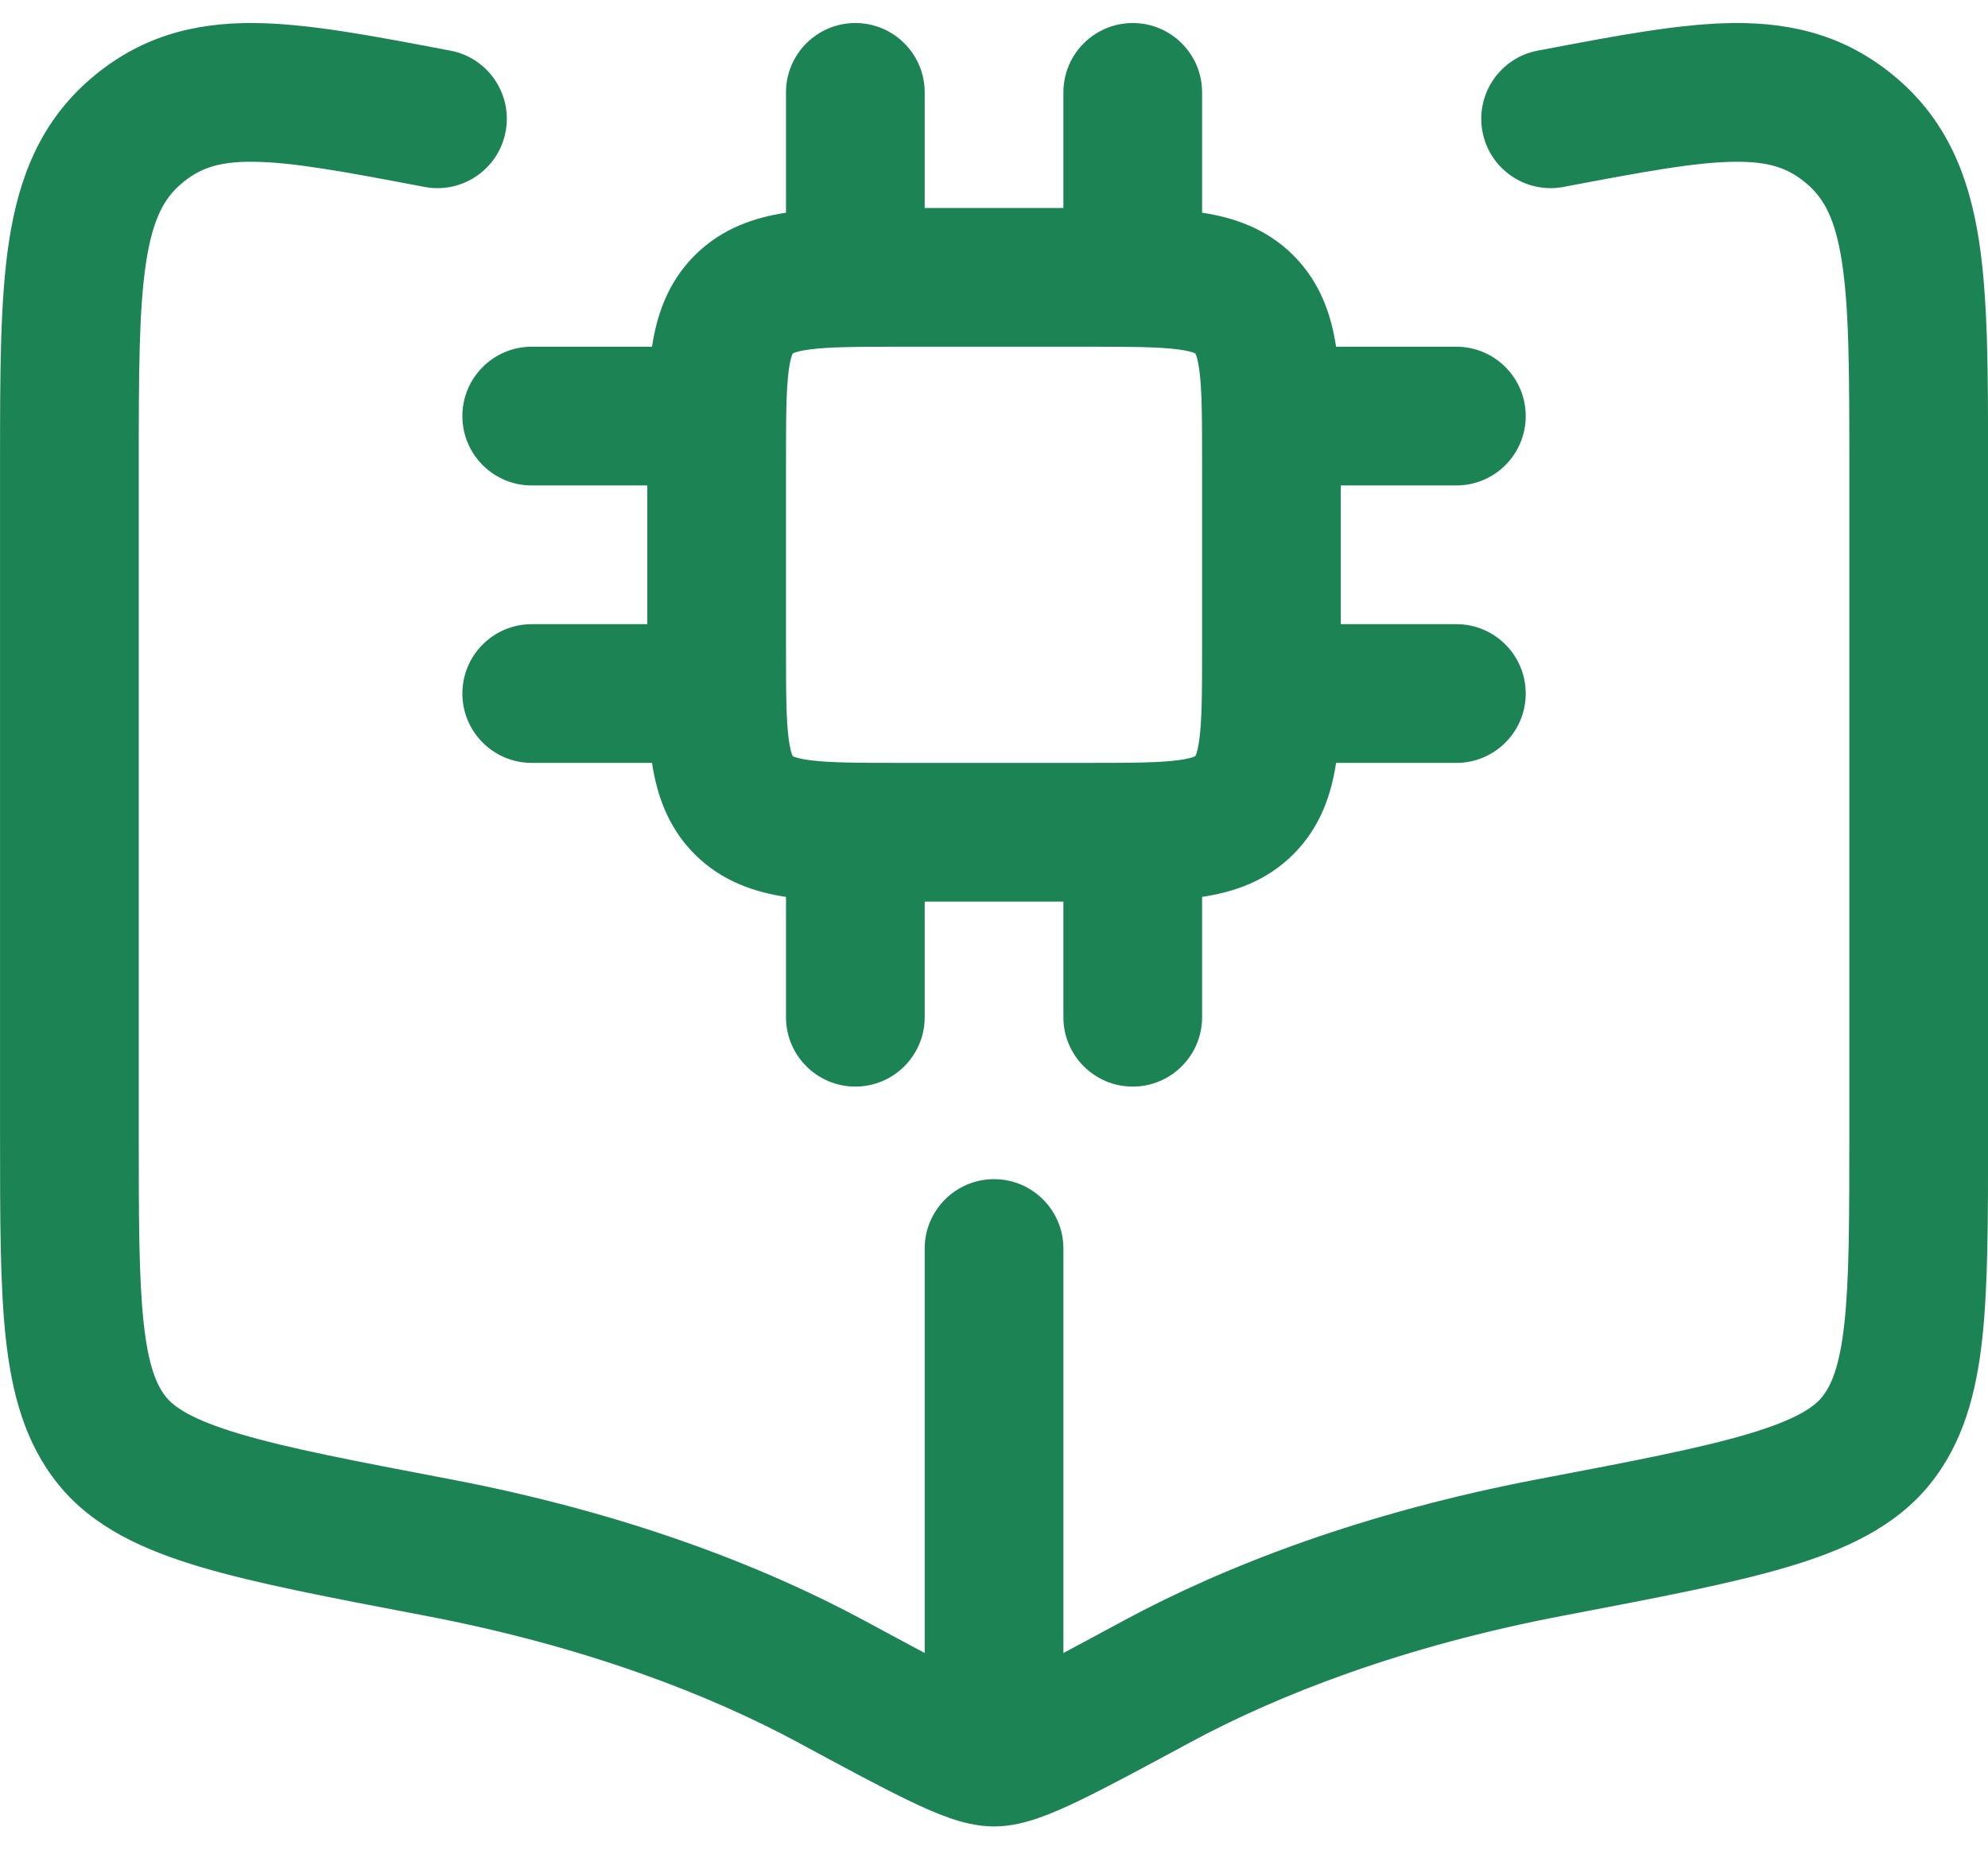
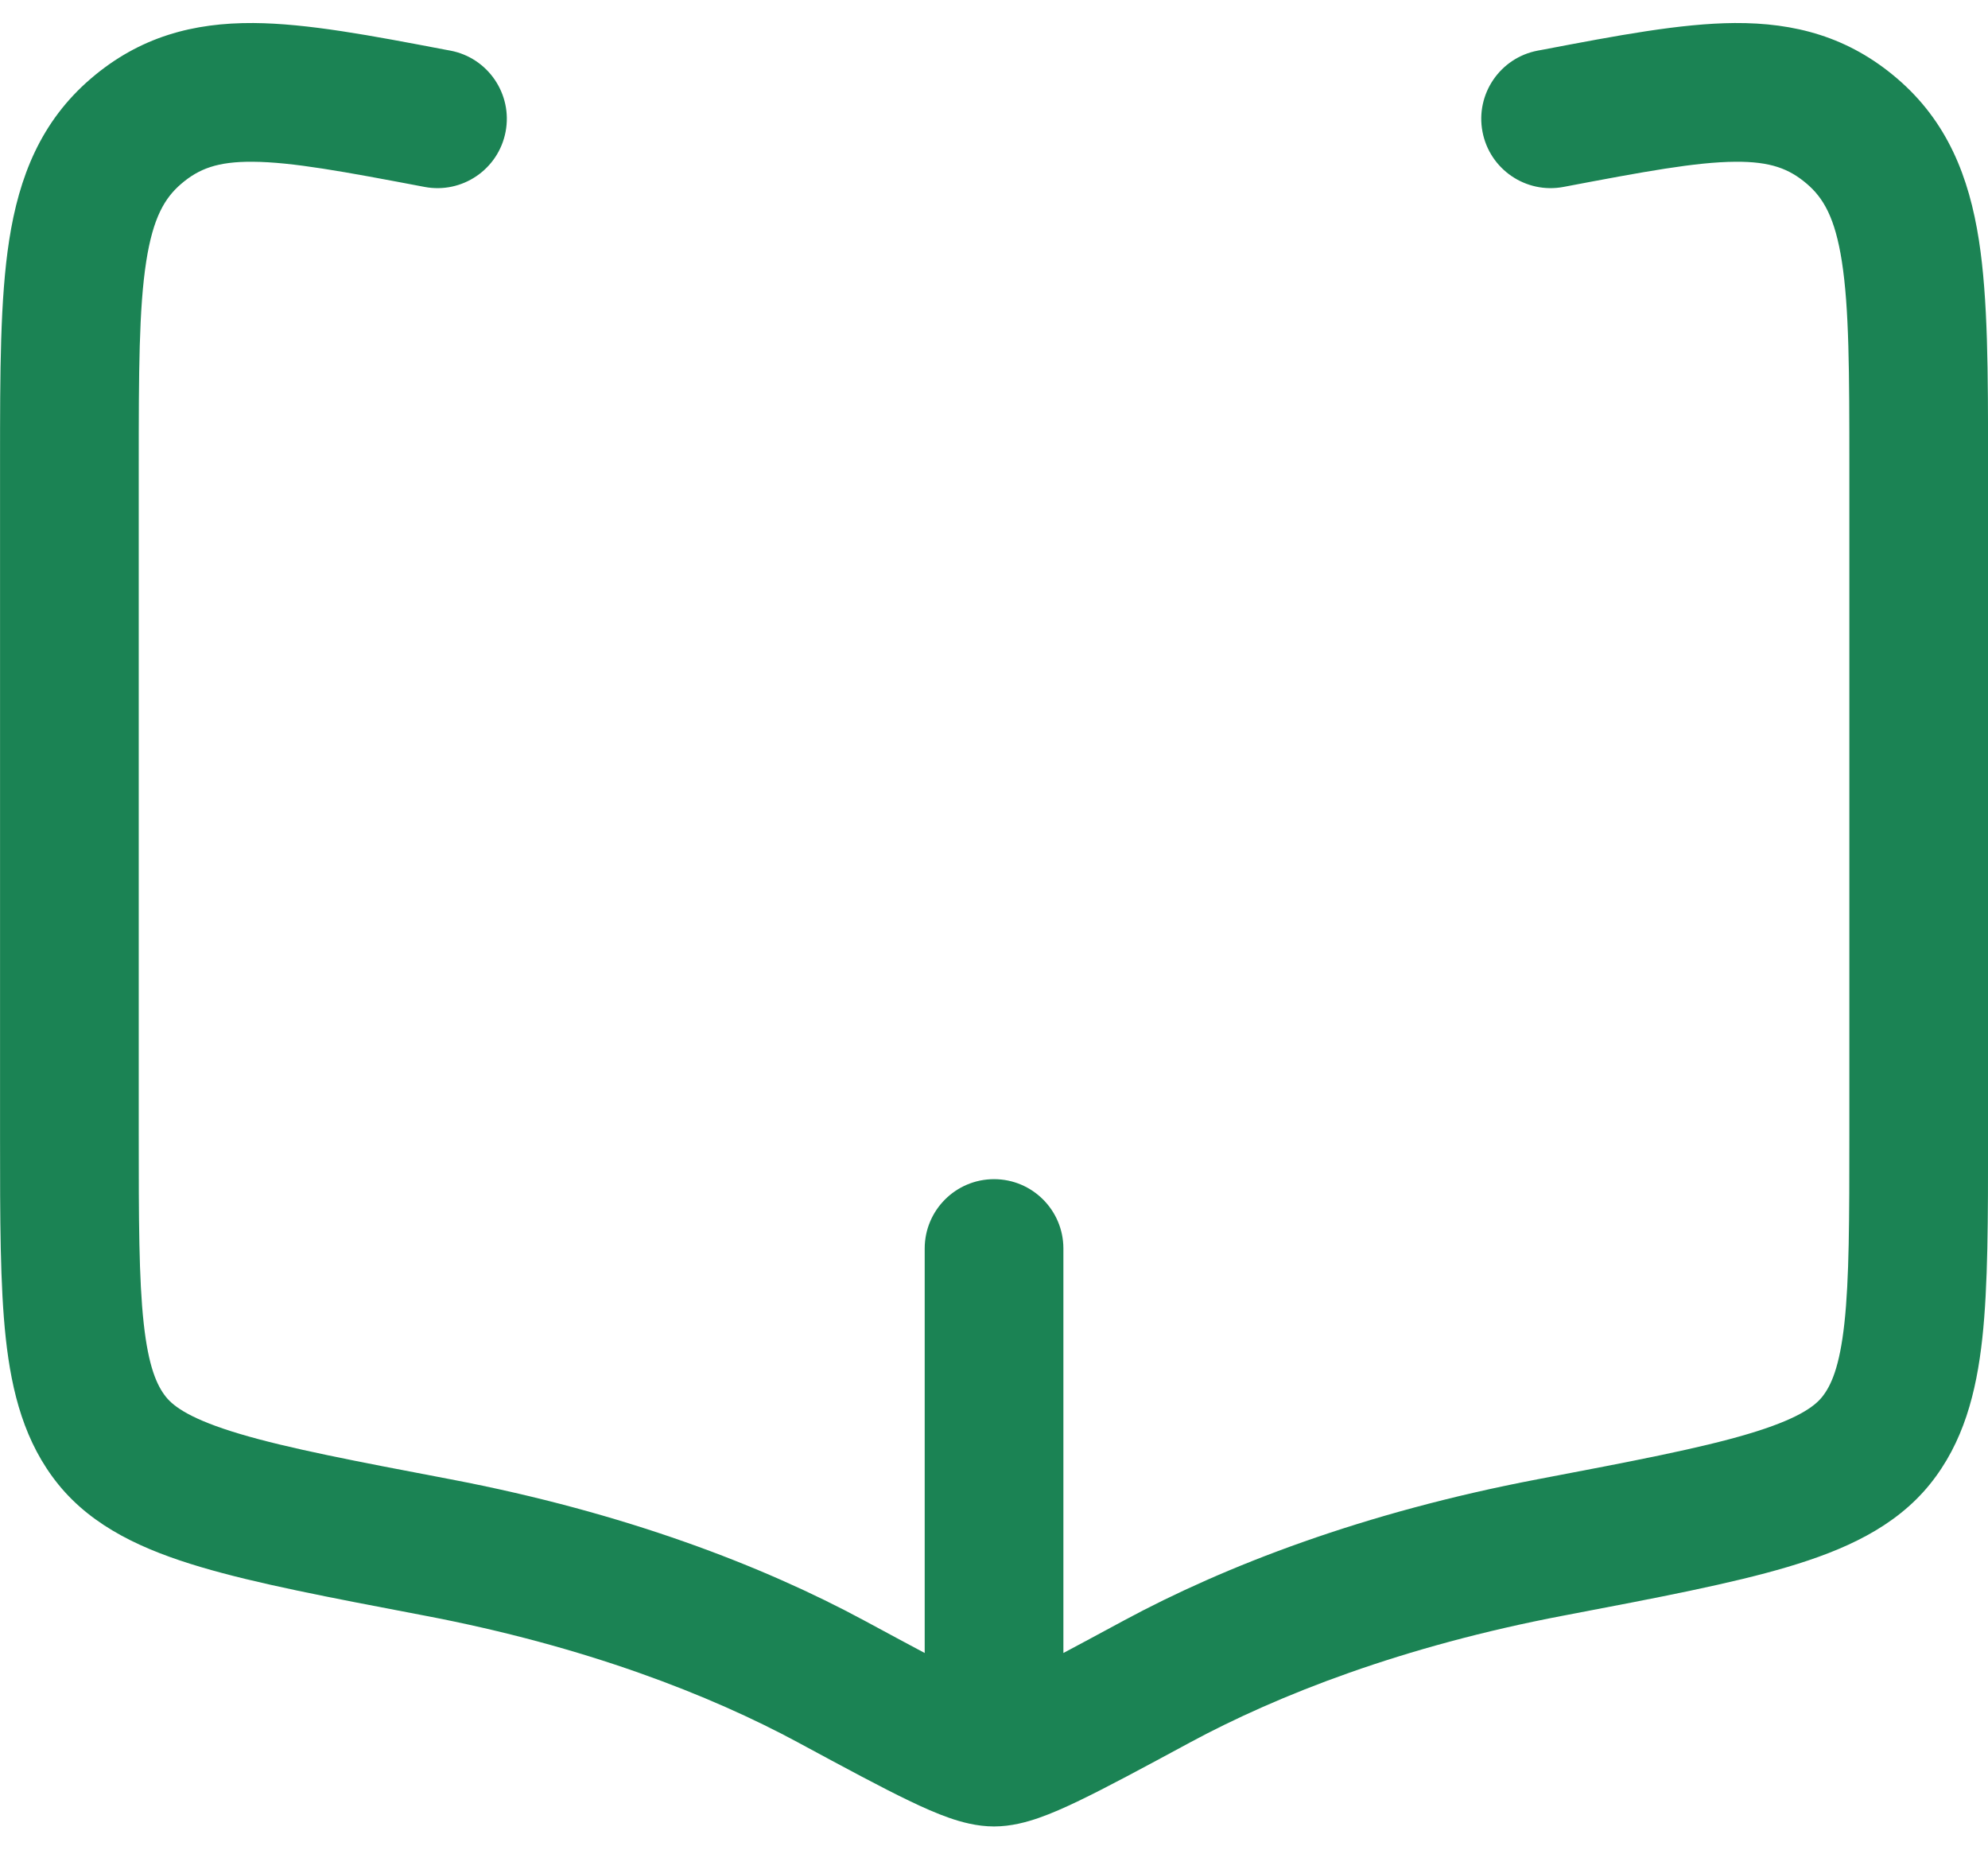
<svg xmlns="http://www.w3.org/2000/svg" width="43" height="40" viewBox="0 0 43 40" fill="none">
-   <path fill-rule="evenodd" clip-rule="evenodd" d="M20.001 1.998C20.001 1.17 19.329 0.498 18.501 0.498C17.673 0.498 17.001 1.17 17.001 1.998V4.6C16.322 4.703 15.614 4.936 15.026 5.523C14.439 6.111 14.206 6.819 14.103 7.498H11.501C10.673 7.498 10.001 8.17 10.001 8.998C10.001 9.826 10.673 10.498 11.501 10.498L14.001 10.498L14.001 13.498L11.501 13.498C10.673 13.498 10.001 14.17 10.001 14.998C10.001 15.826 10.673 16.498 11.501 16.498H14.103C14.206 17.177 14.439 17.885 15.026 18.473C15.614 19.061 16.322 19.293 17.001 19.396V21.998C17.001 22.826 17.673 23.498 18.501 23.498C19.329 23.498 20.001 22.826 20.001 21.998V19.498L23.001 19.498V21.998C23.001 22.826 23.673 23.498 24.501 23.498C25.329 23.498 26.001 22.826 26.001 21.998V19.396C26.68 19.293 27.388 19.061 27.976 18.473C28.563 17.885 28.796 17.177 28.899 16.498H31.501C32.329 16.498 33.001 15.826 33.001 14.998C33.001 14.17 32.329 13.498 31.501 13.498H29.001V10.498H31.501C32.329 10.498 33.001 9.826 33.001 8.998C33.001 8.17 32.329 7.498 31.501 7.498L28.899 7.498C28.796 6.819 28.563 6.111 27.976 5.523C27.388 4.936 26.68 4.703 26.001 4.6V1.998C26.001 1.17 25.329 0.498 24.501 0.498C23.673 0.498 23.001 1.17 23.001 1.998V4.498H20.001V1.998ZM17.148 7.644L17.152 7.642C17.156 7.64 17.163 7.637 17.173 7.632C17.216 7.614 17.313 7.584 17.506 7.558C17.928 7.501 18.516 7.498 19.501 7.498H23.501C24.486 7.498 25.074 7.501 25.496 7.558C25.689 7.584 25.785 7.614 25.829 7.632C25.839 7.637 25.846 7.64 25.85 7.642L25.855 7.645L25.857 7.649C25.859 7.653 25.863 7.66 25.867 7.67C25.885 7.714 25.915 7.81 25.941 8.003C25.998 8.425 26.001 9.013 26.001 9.998V13.998C26.001 14.983 25.998 15.571 25.941 15.993C25.915 16.186 25.885 16.283 25.867 16.326C25.863 16.336 25.859 16.343 25.857 16.347L25.855 16.352L25.85 16.354C25.846 16.356 25.839 16.36 25.829 16.364C25.785 16.382 25.689 16.412 25.496 16.438C25.074 16.495 24.486 16.498 23.501 16.498L19.501 16.498C18.516 16.498 17.928 16.495 17.506 16.438C17.313 16.412 17.216 16.382 17.173 16.364C17.163 16.36 17.156 16.356 17.152 16.354L17.148 16.352L17.145 16.347C17.143 16.343 17.139 16.336 17.135 16.326C17.117 16.283 17.087 16.186 17.061 15.993C17.004 15.571 17.001 14.983 17.001 13.998V9.998C17.001 9.013 17.004 8.425 17.061 8.003C17.087 7.81 17.117 7.714 17.135 7.67C17.139 7.66 17.143 7.653 17.145 7.649L17.148 7.644Z" fill="#1B8354" />
  <path d="M9.618 1.072L9.743 1.095C10.556 1.25 11.091 2.036 10.936 2.849C10.781 3.663 9.995 4.197 9.182 4.042C7.434 3.71 6.321 3.504 5.464 3.498C4.71 3.493 4.304 3.646 3.919 3.976C3.562 4.282 3.311 4.706 3.163 5.653C3.005 6.669 3.001 8.035 3.001 10.09L3.001 24.508C3.001 26.377 3.003 27.655 3.108 28.615C3.211 29.558 3.394 29.966 3.593 30.213C3.762 30.422 4.137 30.697 5.191 31.01C6.235 31.321 7.673 31.596 9.743 31.99C13.52 32.71 16.5 33.862 18.692 35.044C19.198 35.317 19.63 35.55 20.001 35.747L20.001 27C20.001 26.172 20.673 25.5 21.501 25.5C22.329 25.5 23.001 26.172 23.001 27L23.001 35.747C23.372 35.55 23.804 35.317 24.31 35.044C26.502 33.862 29.482 32.71 33.259 31.99C35.329 31.596 36.767 31.321 37.811 31.01C38.865 30.697 39.24 30.422 39.409 30.213C39.608 29.966 39.791 29.558 39.894 28.615C39.999 27.655 40.001 26.377 40.001 24.508V10.09C40.001 8.035 39.997 6.669 39.839 5.653C39.691 4.706 39.44 4.282 39.083 3.976C38.697 3.646 38.292 3.493 37.538 3.498C36.681 3.504 35.568 3.71 33.82 4.042C33.007 4.197 32.221 3.663 32.066 2.849C31.911 2.036 32.446 1.25 33.259 1.095L33.384 1.072C34.97 0.77 36.354 0.506 37.519 0.498C38.818 0.49 39.98 0.794 41.035 1.698C42.121 2.628 42.59 3.825 42.803 5.192C43.001 6.465 43.001 8.067 43.001 9.972V24.595C43.001 26.355 43.001 27.799 42.877 28.941C42.748 30.118 42.469 31.199 41.743 32.098C40.987 33.033 39.881 33.525 38.666 33.886C37.459 34.245 35.87 34.547 33.904 34.922L33.82 34.938C30.335 35.601 27.647 36.653 25.735 37.684L25.697 37.705C24.72 38.232 23.938 38.654 23.34 38.941C23.036 39.088 22.742 39.218 22.469 39.313C22.213 39.402 21.872 39.498 21.501 39.498C21.13 39.498 20.789 39.402 20.533 39.313C20.26 39.218 19.966 39.088 19.662 38.941C19.064 38.654 18.282 38.232 17.305 37.705L17.267 37.684C15.355 36.653 12.667 35.601 9.182 34.938L9.098 34.922C7.132 34.547 5.543 34.245 4.336 33.886C3.121 33.525 2.015 33.033 1.259 32.098C0.533 31.199 0.254 30.118 0.125 28.941C0.001 27.799 0.001 26.355 0.001 24.595L0.001 9.972C0.001 8.067 0.001 6.465 0.199 5.192C0.412 3.825 0.881 2.628 1.967 1.698C3.022 0.794 4.184 0.49 5.483 0.498C6.648 0.506 8.032 0.77 9.618 1.072Z" fill="#1B8354" />
</svg>